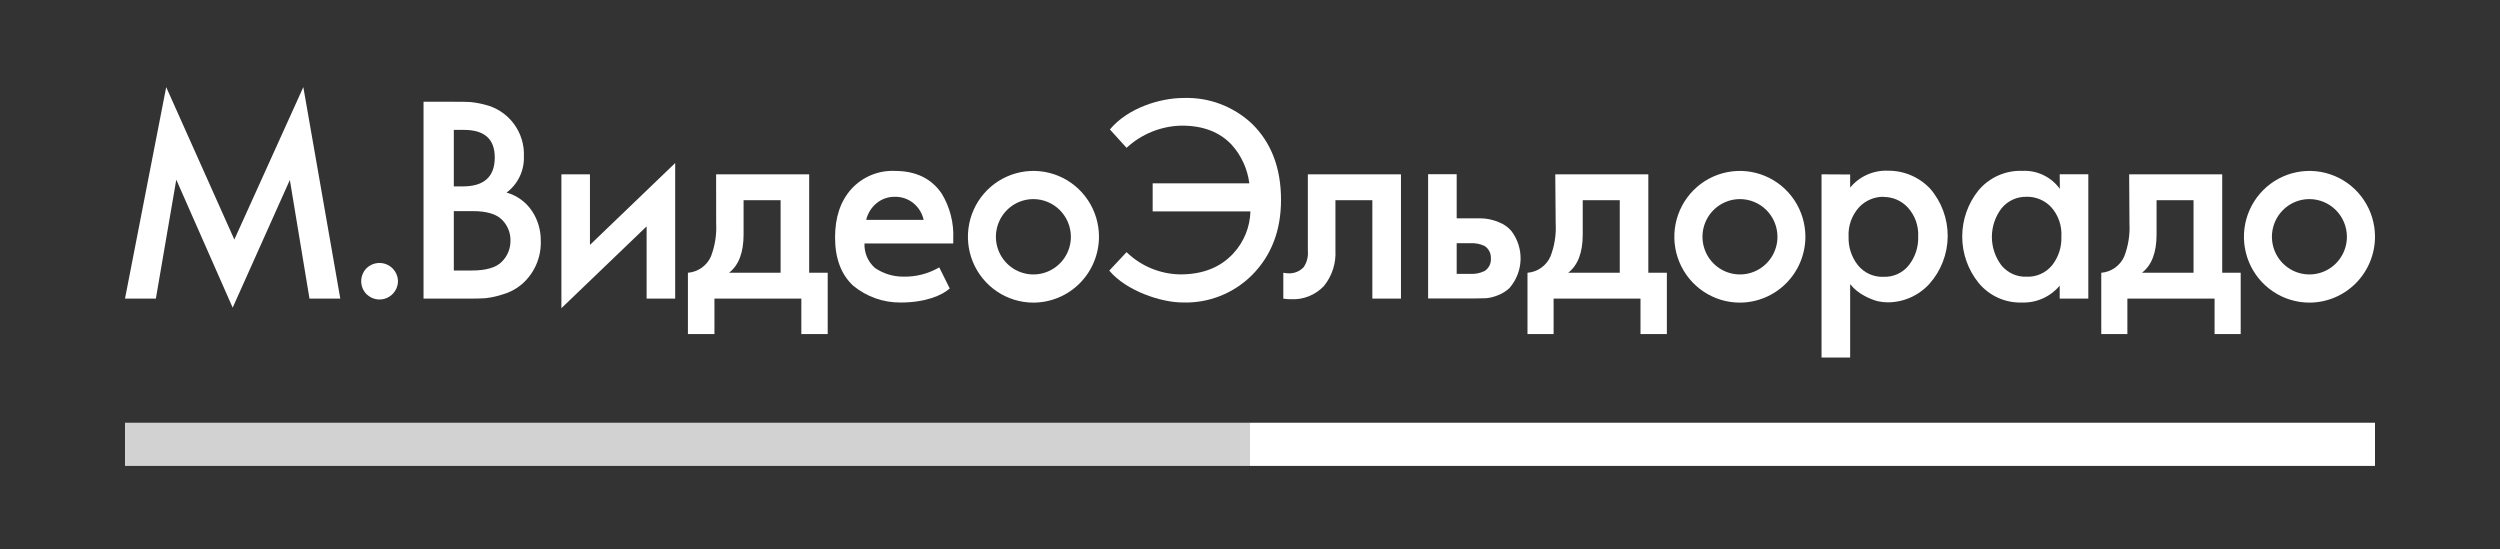
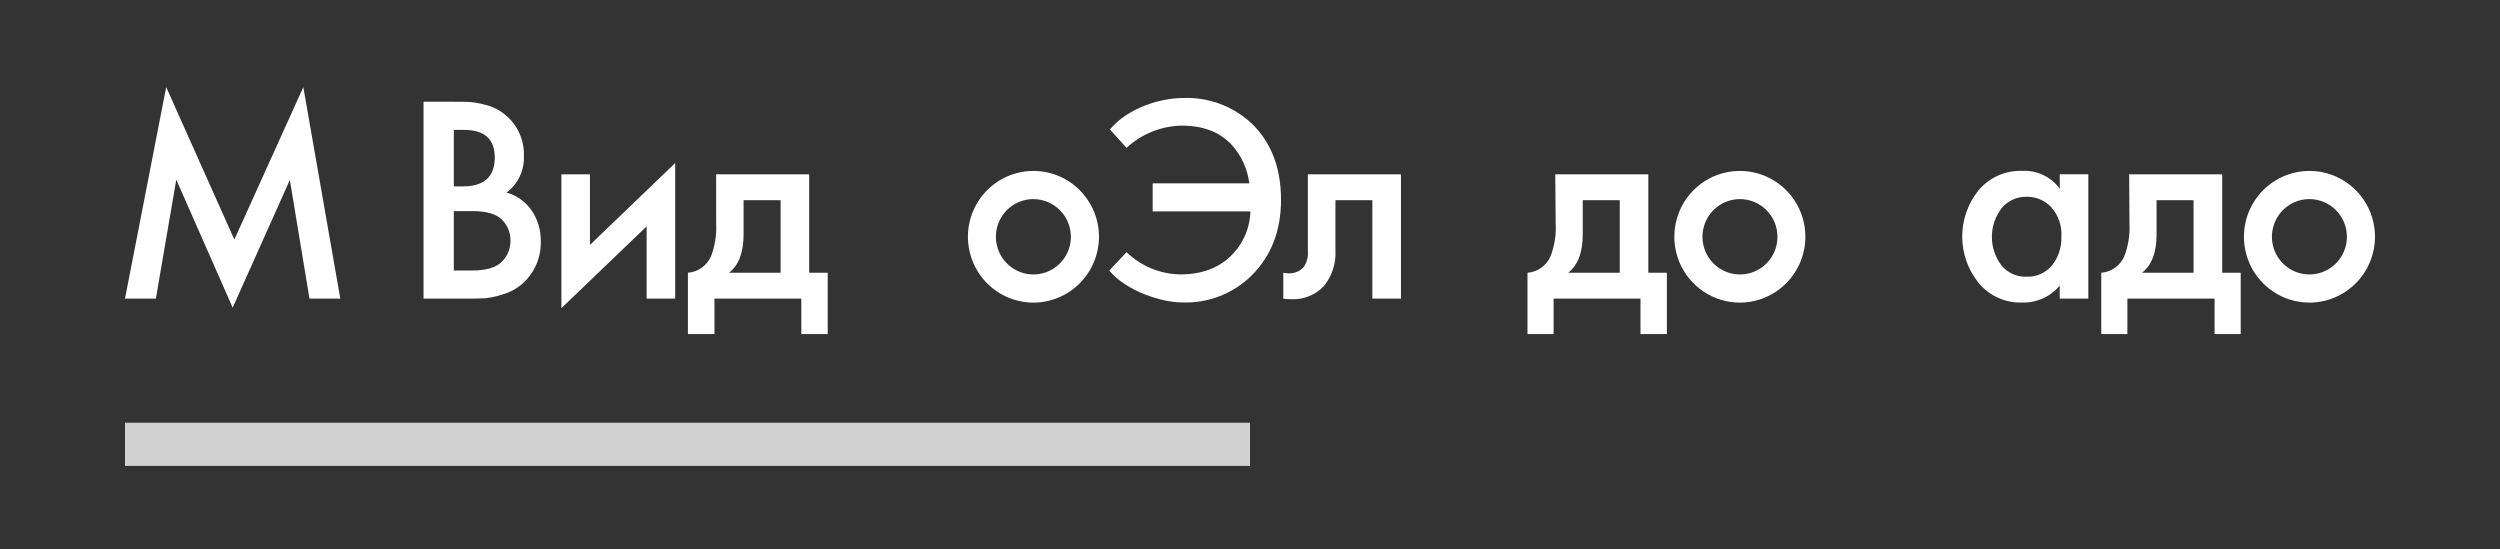
<svg xmlns="http://www.w3.org/2000/svg" width="660" height="145" viewBox="0 0 660 145" fill="none">
  <rect x="0" y="0" width="660" height="145" fill="#333333" stroke="none" />
  <path d="M330 111.6H33V123H330V111.6Z" fill="#D2D2D2" />
-   <path d="M627 111.6H330V123H627V111.6Z" fill="white" />
-   <path d="M228.675 58.046H243.839C243.458 56.285 242.484 54.71 241.082 53.586C239.701 52.494 237.986 51.917 236.229 51.951C234.485 51.93 232.787 52.523 231.432 53.627C230.055 54.756 229.086 56.309 228.675 58.046ZM247.975 70.61L250.732 76.151C248.747 77.938 244.404 79.864 237.773 79.864C233.202 79.907 228.761 78.333 225.228 75.417C222.039 72.444 220.449 68.186 220.459 62.645C220.459 57.354 221.888 53.11 224.746 49.915C226.193 48.323 227.97 47.069 229.952 46.241C231.934 45.413 234.072 45.031 236.216 45.122C241.785 45.122 245.921 47.126 248.623 51.134C250.8 54.725 251.856 58.889 251.656 63.089V64.28H228.22C228.176 65.494 228.4 66.702 228.877 67.819C229.354 68.935 230.071 69.931 230.977 70.735C233.193 72.247 235.812 73.049 238.49 73.034C241.795 73.112 245.058 72.273 247.92 70.61" fill="white" />
  <path d="M80.078 23L61.867 63.241L43.877 23L33 78.839H41.147L46.538 47.435L61.426 81.221L76.522 47.505L81.705 78.839H89.839L80.078 23Z" fill="white" />
-   <path d="M96.8 77.703C96.343 77.251 95.981 76.711 95.733 76.117C95.485 75.522 95.358 74.884 95.358 74.24C95.358 73.595 95.485 72.957 95.733 72.363C95.981 71.768 96.343 71.229 96.8 70.777C97.488 70.118 98.351 69.674 99.285 69.5C100.219 69.325 101.184 69.428 102.061 69.795C102.938 70.162 103.69 70.778 104.224 71.567C104.759 72.357 105.053 73.285 105.072 74.24C105.057 75.196 104.764 76.127 104.229 76.918C103.695 77.709 102.942 78.326 102.063 78.693C101.184 79.059 100.217 79.159 99.282 78.981C98.347 78.803 97.484 78.354 96.8 77.689" fill="white" />
  <path d="M119.809 55.747V71.414H124.551C128.342 71.414 131.003 70.638 132.505 69.073C133.231 68.348 133.805 67.484 134.194 66.532C134.582 65.581 134.777 64.56 134.766 63.532C134.786 62.502 134.596 61.479 134.207 60.526C133.818 59.573 133.239 58.71 132.505 57.991C131.007 56.476 128.406 55.724 124.703 55.733L119.809 55.747ZM119.809 34.29V49.209H122.18C127.804 49.209 130.617 46.66 130.617 41.562C130.617 36.714 127.906 34.29 122.483 34.29H119.809ZM111.813 26.865H119.657C121.739 26.865 123.228 26.865 124.137 26.934C125.451 27.059 126.751 27.296 128.025 27.64C131.057 28.366 133.743 30.13 135.621 32.631C137.498 35.132 138.448 38.211 138.309 41.34C138.364 43.178 137.977 45.001 137.18 46.655C136.383 48.31 135.2 49.746 133.732 50.843C136.51 51.615 138.914 53.371 140.501 55.788C141.977 58.047 142.763 60.691 142.762 63.393C142.863 65.629 142.447 67.858 141.548 69.905C140.649 71.953 139.29 73.763 137.579 75.195C136.117 76.384 134.428 77.256 132.616 77.758C131.159 78.233 129.658 78.558 128.135 78.728C127.074 78.797 125.613 78.839 123.738 78.839H111.813V26.865Z" fill="white" />
  <path d="M148.208 46.023H155.748V64.654L178.247 43.044V78.839H170.706V59.764L148.208 81.36V46.023Z" fill="white" />
  <path d="M206.08 72.01V52.852H196.306V61.911C196.306 66.667 195.024 70.033 192.46 72.01H206.08ZM189.055 46.023H213.621V72.01H218.515V88.189H211.553V78.839H188.614V88.189H181.61V72.01C182.915 71.906 184.168 71.451 185.238 70.693C186.308 69.935 187.155 68.902 187.69 67.701C188.752 64.936 189.222 61.976 189.068 59.016L189.055 46.023Z" fill="white" />
  <path d="M369.855 46.023V78.839H362.3V52.852H352.554V66.067C352.753 69.482 351.671 72.848 349.521 75.5C348.395 76.694 347.024 77.625 345.502 78.228C343.98 78.831 342.345 79.091 340.712 78.991C340.326 78.991 339.678 78.991 338.795 78.839V72.01C339.251 72.094 339.711 72.145 340.174 72.162C340.918 72.193 341.66 72.063 342.35 71.781C343.04 71.499 343.661 71.072 344.172 70.527C345.025 69.263 345.415 67.74 345.275 66.219V46.023H369.855Z" fill="white" />
-   <path d="M384.564 72.3H387.969C389.32 72.399 390.673 72.147 391.898 71.566C392.456 71.218 392.909 70.722 393.208 70.134C393.506 69.546 393.64 68.887 393.593 68.228C393.629 67.588 393.497 66.95 393.212 66.376C392.927 65.803 392.497 65.314 391.967 64.959C390.75 64.367 389.399 64.109 388.052 64.211H384.564V72.3ZM377.023 45.981H384.564V57.631H389.017C390.395 57.631 391.498 57.631 392.339 57.742C393.471 57.896 394.579 58.199 395.634 58.642C396.934 59.117 398.092 59.918 398.997 60.969C400.664 63.154 401.524 65.852 401.431 68.604C401.338 71.355 400.298 73.988 398.487 76.054C397.585 76.895 396.526 77.55 395.372 77.98C394.414 78.369 393.407 78.621 392.38 78.728C391.567 78.728 390.423 78.797 388.934 78.797H377.023V45.981Z" fill="white" />
  <path d="M427.617 72.01V52.852H417.843V61.911C417.843 66.667 416.561 70.033 413.996 72.01H427.617ZM410.591 46.023H435.158V72.01H440.051V88.189H433.09V78.839H410.15V88.189H403.257V72.01C404.561 71.908 405.813 71.454 406.881 70.695C407.949 69.937 408.792 68.902 409.323 67.701C410.394 64.938 410.864 61.977 410.702 59.016L410.591 46.023Z" fill="white" />
-   <path d="M497.304 51.951C496.085 51.934 494.876 52.171 493.754 52.648C492.631 53.125 491.619 53.831 490.783 54.722C489.833 55.774 489.1 57.005 488.626 58.344C488.153 59.682 487.949 61.102 488.026 62.521C487.938 65.221 488.802 67.865 490.466 69.987C491.283 71.007 492.328 71.818 493.516 72.355C494.705 72.892 496.002 73.139 497.304 73.076C498.567 73.122 499.823 72.87 500.972 72.341C502.121 71.812 503.131 71.02 503.921 70.029C505.617 67.879 506.497 65.193 506.402 62.451C506.475 61.05 506.269 59.648 505.795 58.328C505.322 57.008 504.591 55.796 503.645 54.763C502.828 53.881 501.838 53.179 500.737 52.702C499.636 52.225 498.448 51.984 497.248 51.993M488.439 46.064V49.527C489.641 48.07 491.159 46.91 492.878 46.136C494.597 45.363 496.469 44.997 498.351 45.067C500.447 45.036 502.526 45.443 504.458 46.261C506.389 47.079 508.131 48.29 509.573 49.818C512.585 53.309 514.227 57.784 514.192 62.405C514.156 67.025 512.445 71.474 509.38 74.918C507.99 76.45 506.301 77.676 504.417 78.52C502.533 79.364 500.496 79.807 498.434 79.822C497.535 79.816 496.639 79.719 495.76 79.531C494.509 79.198 493.305 78.709 492.175 78.077C490.729 77.326 489.457 76.278 488.439 75.002V94.395H480.885V46.023L488.439 46.064Z" fill="white" />
  <path d="M535.021 51.951C533.76 51.919 532.508 52.176 531.361 52.705C530.214 53.233 529.203 54.017 528.404 54.999C526.763 57.148 525.868 59.779 525.855 62.488C525.843 65.198 526.714 67.836 528.335 70.001C529.135 70.999 530.156 71.795 531.317 72.324C532.479 72.854 533.747 73.102 535.021 73.049C536.291 73.103 537.556 72.862 538.717 72.345C539.879 71.829 540.907 71.05 541.721 70.07C543.431 67.933 544.312 65.246 544.203 62.507C544.295 61.095 544.107 59.678 543.65 58.34C543.194 57.001 542.477 55.766 541.542 54.708C540.707 53.816 539.695 53.109 538.572 52.632C537.45 52.155 536.24 51.919 535.021 51.938M543.762 46.009H551.316V78.825H543.762V75.403C542.554 76.853 541.034 78.009 539.317 78.781C537.6 79.554 535.73 79.924 533.85 79.864C531.663 79.945 529.487 79.519 527.49 78.618C525.494 77.717 523.731 76.366 522.339 74.669C519.549 71.214 518.027 66.9 518.027 62.452C518.027 58.002 519.549 53.689 522.339 50.234C523.76 48.547 525.545 47.208 527.559 46.32C529.573 45.432 531.762 45.017 533.96 45.108C535.864 45.02 537.76 45.407 539.478 46.237C541.196 47.066 542.682 48.311 543.803 49.86L543.762 46.009Z" fill="white" />
  <path d="M579.095 72.01V52.852H569.334V61.911C569.334 66.667 568.048 70.033 565.474 72.01H579.095ZM562.097 46.023H586.663V72.01H591.543V88.189H584.65V78.839H561.628V88.189H554.735V72.01C556.038 71.905 557.289 71.449 558.356 70.691C559.424 69.933 560.268 68.9 560.801 67.701C561.864 64.936 562.334 61.976 562.18 59.016L562.097 46.023Z" fill="white" />
  <path d="M297.411 39.027L293.013 34.179C297.714 28.513 306.261 25.867 312.437 25.867C315.743 25.748 319.039 26.285 322.138 27.447C325.237 28.61 328.077 30.375 330.497 32.641C335.625 37.646 338.189 44.356 338.189 52.769C338.189 60.886 335.625 67.517 330.497 72.66C328.088 75.054 325.218 76.926 322.062 78.163C318.907 79.399 315.533 79.973 312.148 79.85C306.633 79.85 297.383 76.858 292.848 71.442L297.411 66.566C301.227 70.269 306.305 72.369 311.61 72.439C317.538 72.439 322.202 70.592 325.603 66.898C328.398 63.879 330.001 59.938 330.111 55.816H304.304V48.391H329.821C329.34 44.565 327.687 40.983 325.092 38.141C321.94 34.834 317.598 33.177 312.065 33.167C306.628 33.239 301.41 35.326 297.411 39.027Z" fill="white" />
  <path d="M272.803 52.561C270.846 52.563 268.933 53.149 267.307 54.244C265.682 55.338 264.415 56.892 263.668 58.71C262.921 60.528 262.727 62.527 263.11 64.456C263.494 66.384 264.438 68.155 265.822 69.544C267.207 70.934 268.971 71.88 270.891 72.263C272.81 72.645 274.8 72.448 276.608 71.694C278.416 70.941 279.961 69.666 281.048 68.031C282.135 66.396 282.715 64.473 282.715 62.507C282.707 59.869 281.66 57.341 279.803 55.477C277.945 53.613 275.428 52.564 272.803 52.561ZM272.803 79.891C269.382 79.886 266.04 78.862 263.198 76.948C260.357 75.034 258.144 72.317 256.838 69.14C255.533 65.963 255.194 62.469 255.865 59.098C256.536 55.728 258.186 52.633 260.606 50.204C263.027 47.776 266.11 46.123 269.465 45.454C272.821 44.785 276.298 45.132 279.458 46.448C282.617 47.765 285.318 49.993 287.218 52.851C289.118 55.709 290.132 59.069 290.132 62.507C290.121 67.119 288.29 71.538 285.042 74.797C281.794 78.056 277.393 79.888 272.803 79.891Z" fill="white" />
  <path d="M609.671 52.561C607.714 52.563 605.802 53.149 604.176 54.244C602.55 55.338 601.284 56.892 600.537 58.71C599.79 60.528 599.595 62.527 599.979 64.456C600.362 66.384 601.306 68.155 602.691 69.544C604.076 70.934 605.84 71.88 607.759 72.263C609.679 72.645 611.668 72.448 613.476 71.694C615.284 70.941 616.829 69.666 617.916 68.031C619.003 66.396 619.583 64.473 619.583 62.507C619.58 59.868 618.534 57.338 616.675 55.473C614.817 53.608 612.298 52.561 609.671 52.561ZM609.671 79.891C606.251 79.886 602.909 78.862 600.067 76.948C597.226 75.034 595.012 72.317 593.707 69.14C592.402 65.963 592.063 62.469 592.734 59.098C593.404 55.728 595.054 52.633 597.475 50.204C599.896 47.776 602.979 46.123 606.334 45.454C609.689 44.785 613.166 45.132 616.326 46.448C619.486 47.765 622.186 49.993 624.086 52.851C625.986 55.709 627 59.069 627 62.507C626.989 67.119 625.159 71.538 621.911 74.797C618.663 78.056 614.261 79.888 609.671 79.891Z" fill="white" />
  <path d="M459.338 52.561C457.381 52.563 455.468 53.149 453.842 54.244C452.217 55.338 450.95 56.892 450.203 58.71C449.456 60.528 449.262 62.527 449.645 64.456C450.029 66.384 450.973 68.155 452.357 69.544C453.742 70.934 455.506 71.88 457.426 72.263C459.345 72.645 461.335 72.448 463.143 71.694C464.951 70.941 466.496 69.666 467.583 68.031C468.67 66.396 469.25 64.473 469.25 62.507C469.246 59.868 468.2 57.338 466.342 55.473C464.483 53.608 461.964 52.561 459.338 52.561ZM459.338 79.891C455.915 79.894 452.569 78.877 449.722 76.968C446.875 75.06 444.655 72.346 443.344 69.169C442.032 65.993 441.688 62.497 442.354 59.124C443.02 55.751 444.666 52.651 447.085 50.219C449.505 47.786 452.587 46.129 455.944 45.457C459.3 44.785 462.78 45.129 465.942 46.444C469.104 47.76 471.807 49.988 473.708 52.847C475.61 55.706 476.625 59.068 476.625 62.507C476.614 67.119 474.784 71.538 471.536 74.797C468.288 78.056 463.886 79.888 459.296 79.891" fill="white" />
</svg>